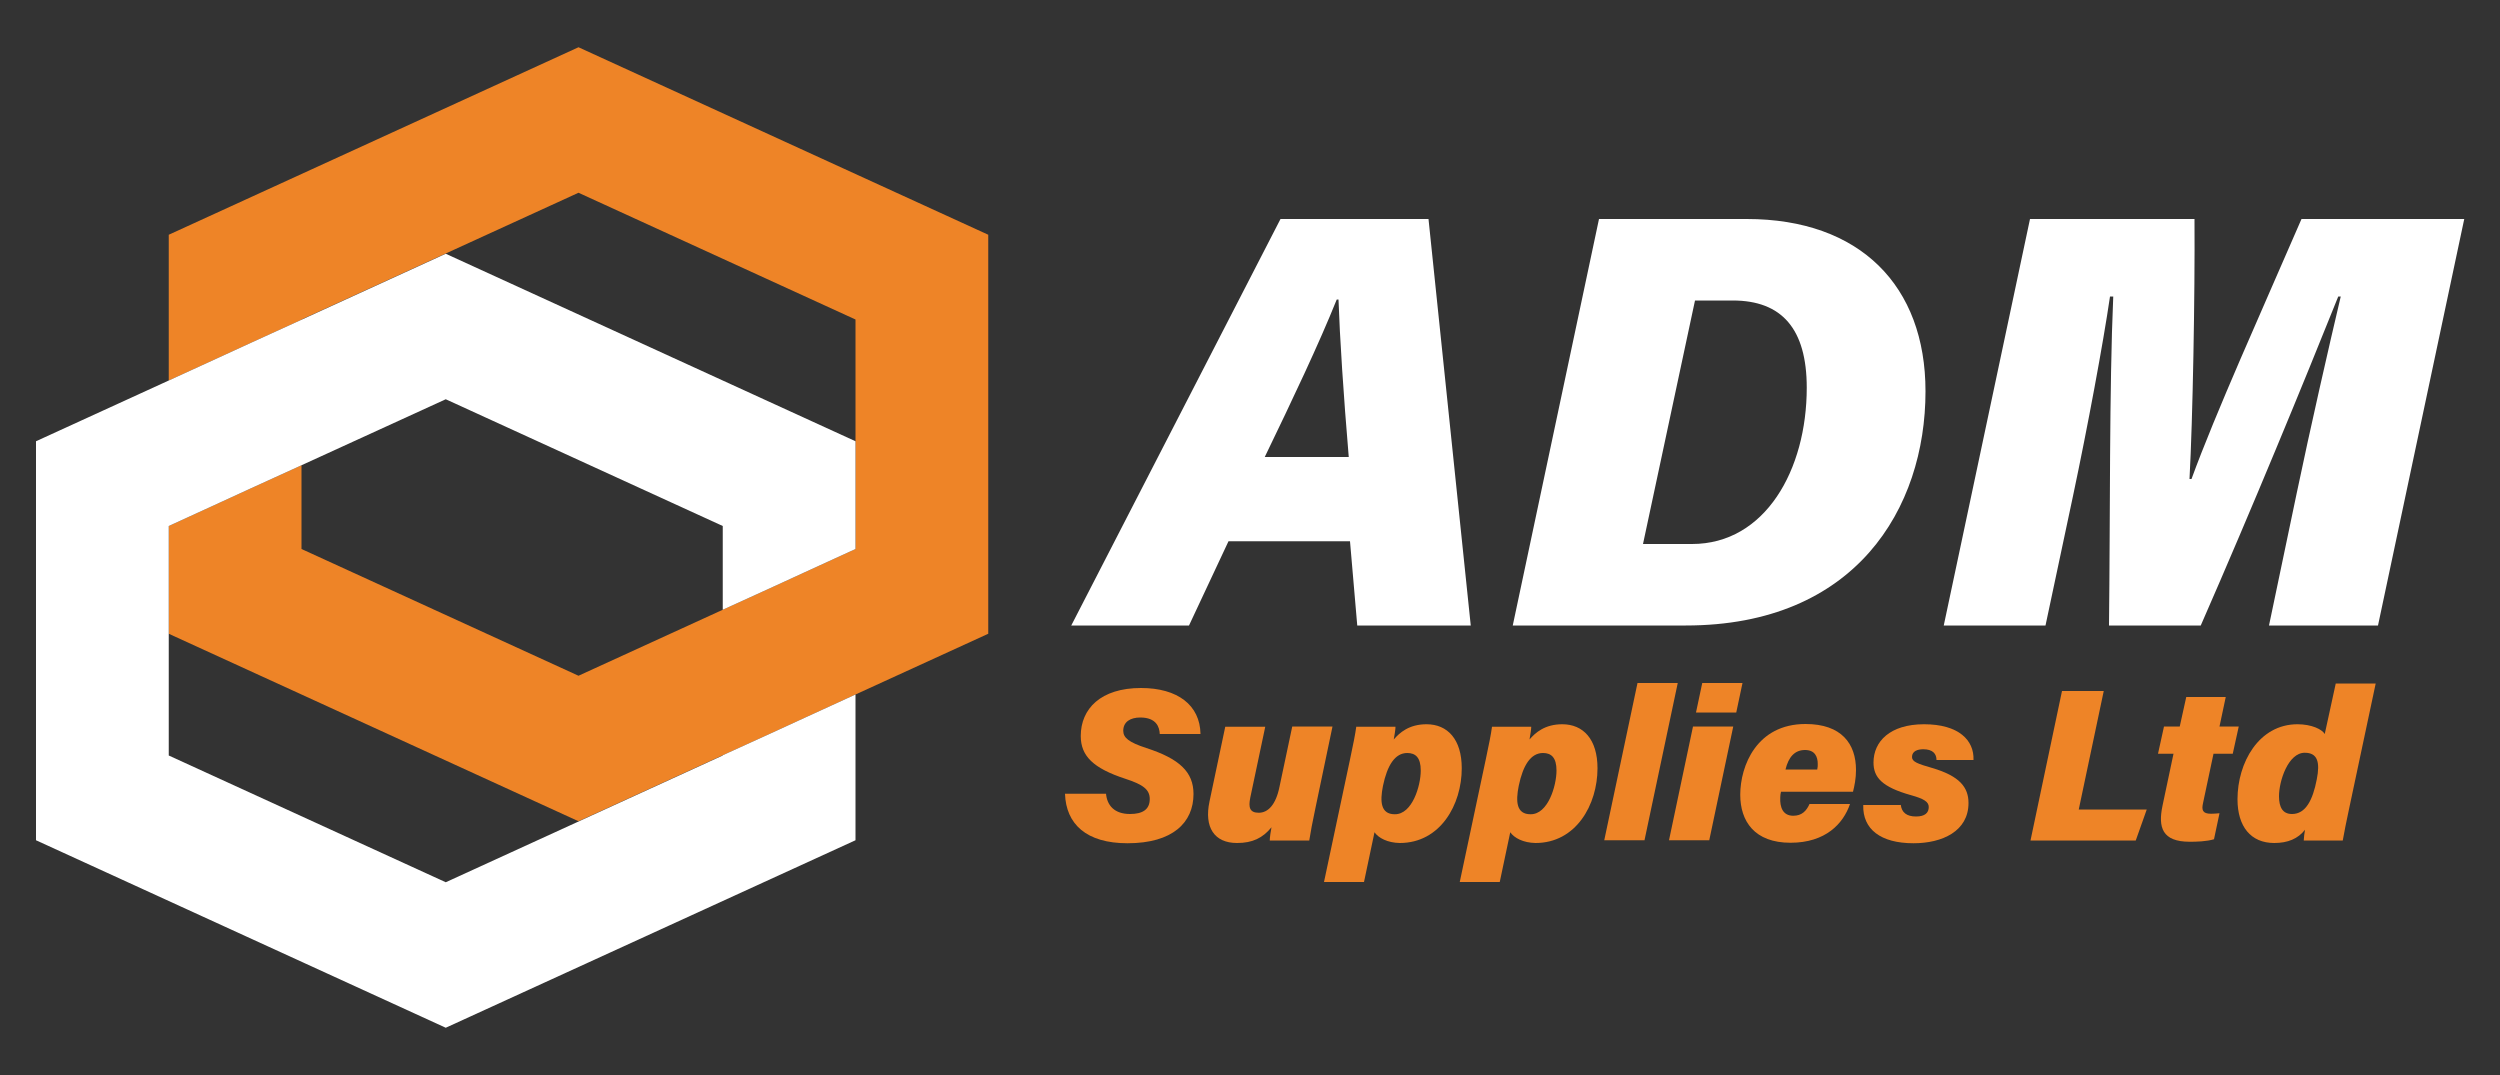
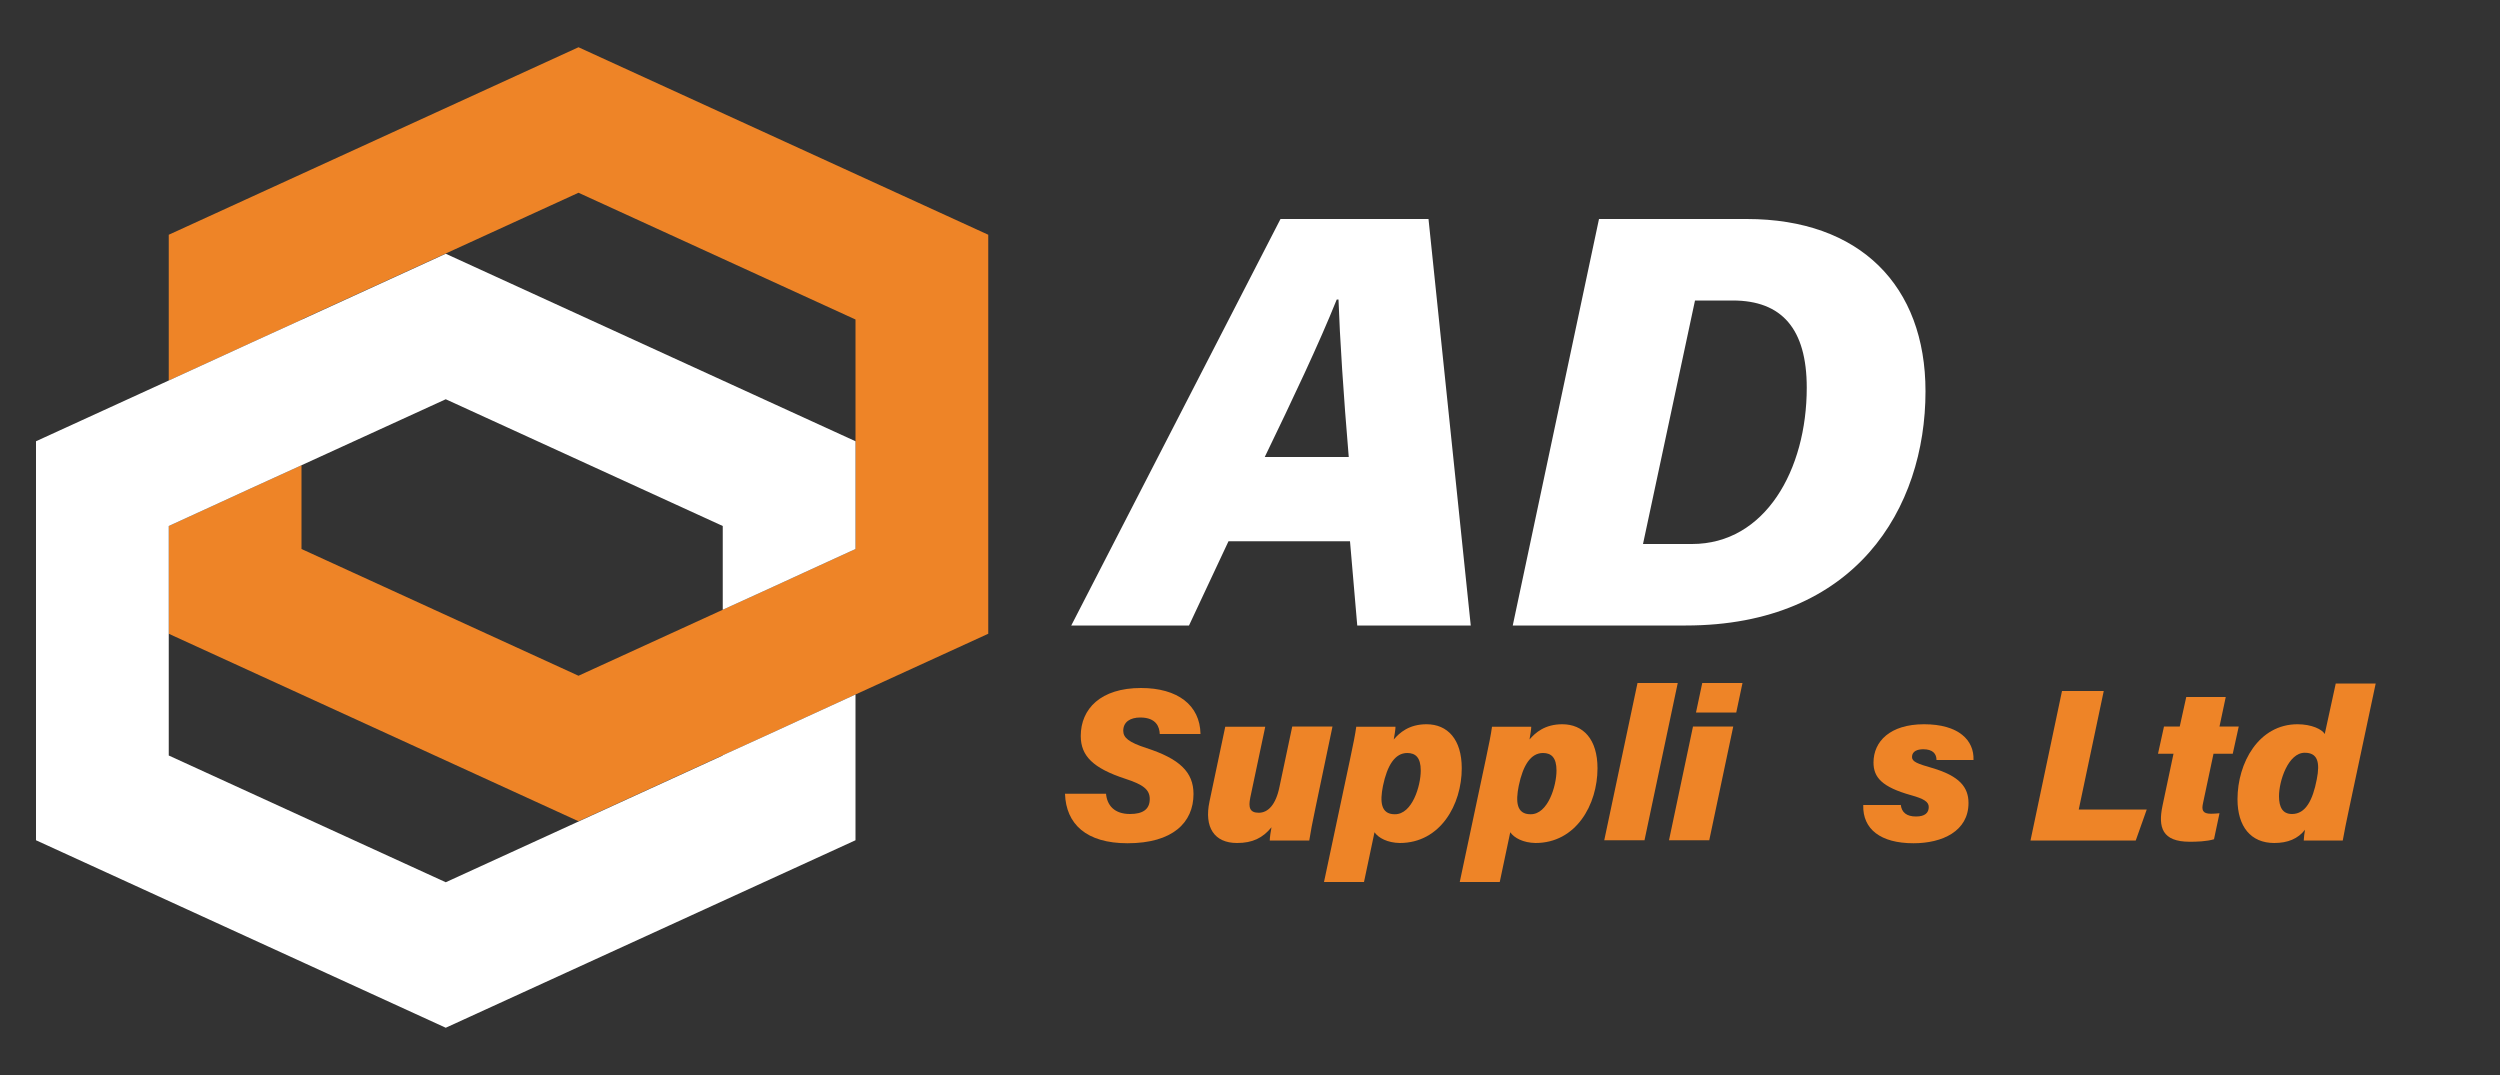
<svg xmlns="http://www.w3.org/2000/svg" version="1.1" id="Layer_1" x="0px" y="0px" viewBox="0 0 1000 430" style="enable-background:new 0 0 1000 430;" xml:space="preserve">
  <rect x="0" y="0" width="1000" height="430" fill="#333333" stroke="none" />
  <style type="text/css">
	.st0{fill:none;}
	.st1{fill:#EE8427;}
	.st2{fill:#FFFFFF;}
</style>
  <g>
    <polygon class="st0" points="178.3,352.9 289.1,302.2 289.1,302.1 231.4,328.5 67.5,253.5 67.5,302.2  " />
    <polygon class="st0" points="342.2,176.5 342.2,127.8 231.4,77.1 120.6,127.8 120.6,127.9 178.3,101.5  " />
    <polygon class="st0" points="178.3,159.7 120.6,186.1 120.6,219.6 231.4,270.3 289.1,243.9 289.1,210.4  " />
    <polygon class="st1" points="231.4,18.9 67.5,93.9 67.5,152.2 87.8,142.9 100.2,137.2 120.6,127.9 120.6,127.8 231.4,77.1    342.2,127.8 342.2,176.5 342.2,219.6 321.9,228.9 309.5,234.6 289.1,243.9 231.4,270.3 120.6,219.6 120.6,186.1 100.2,195.4    87.8,201.1 67.5,210.4 67.5,253.5 231.4,328.5 289.1,302.1 309.5,292.8 321.9,287.1 342.2,277.8 395.3,253.5 395.3,93.9  " />
    <polygon class="st2" points="309.5,292.8 289.1,302.1 289.1,302.2 178.3,352.9 67.5,302.2 67.5,253.5 67.5,210.4 87.8,201.1    100.2,195.4 120.6,186.1 178.3,159.7 289.1,210.4 289.1,243.9 309.5,234.6 321.9,228.9 342.2,219.6 342.2,176.5 178.3,101.5    120.6,127.9 100.2,137.2 87.8,142.9 67.5,152.2 14.4,176.5 14.4,336.1 178.3,411.1 342.2,336.1 342.2,277.8 321.9,287.1  " />
    <g>
      <path class="st2" d="M491.4,216.5l-15.8,33.7h-47.1l83.7-162.6h59.2l16.9,162.6h-45.4l-2.9-33.7H491.4z M539.5,182.8    c-2.1-24.7-3.6-48-4.1-63h-0.7c-7.2,17.9-17.5,39.6-28.8,63H539.5z" />
      <path class="st2" d="M639.6,87.6h59.1c45.3,0,71.5,26.7,71.5,68.9c0,46.9-28,93.7-95.9,93.7h-69.2L639.6,87.6z M657.2,217.6h19.6    c29.3,0,45.9-29.7,45.9-62.5c0-23.6-10-34.9-29.6-34.9h-15.1L657.2,217.6z" />
-       <path class="st2" d="M918.7,197.2c5.3-25.4,13-59.2,17.6-78.6h-1c-14,34.9-34.2,84.1-55,131.6h-36.7c0.5-42.6,0.1-95.4,1.7-131.6    h-1.3c-2.8,19.1-8.9,51.9-14.8,79.8l-11,51.8h-40.7l34.5-162.6h65.8c0.2,30.9-0.7,80.2-2,104h0.8c9.7-26.6,27.8-66.6,44-104h65.1    l-34.5,162.6h-43.6L918.7,197.2z" />
    </g>
    <g>
      <path class="st1" d="M442.4,317.4c0.4,4.8,3.4,8.2,9.6,8.2c4.9,0,7.9-1.7,7.9-6c0-3.8-2.7-5.8-9.8-8.1    c-12.8-4.2-17.8-9.1-17.8-17.1c0-10.9,8-19.2,24.1-19.2c14.6,0,23.6,6.8,23.8,18.4h-16.3c-0.1-2.7-1.3-6.6-7.8-6.6    c-3.9,0-6.8,1.7-6.8,5.3c0,2.8,2.2,4.6,9.2,6.9c13.3,4.3,18.9,9.6,18.9,18.4c0,11.4-8.3,19.7-26.4,19.7c-16.5,0-24.6-7.7-25-19.8    H442.4z" />
      <path class="st1" d="M526.2,323.1c-1.2,5.6-2,9.9-2.5,13.1h-15.8c0-1.1,0.4-3.9,0.7-5.3c-3.5,4.3-7.6,6.3-13.8,6.3    c-9.1,0-13.2-6.3-11-16.6l6.3-29.9h16l-6,28.4c-0.8,3.9-0.2,6,3.4,6c3.6,0,6.8-3,8.3-10.4l5.1-24.1H533L526.2,323.1z" />
      <path class="st1" d="M549.8,332.9l-4.2,19.9h-16l10.4-49c1.3-6.1,2.1-10.1,2.5-13.1h15.7c0,1-0.4,3.4-0.7,5.1    c2.3-2.7,6.1-6.1,13.1-6.1c8.4,0,14.1,6,14.1,17.6c0,14.6-8.6,29.9-24.8,29.9C555,337.1,551.4,335.2,549.8,332.9z M568.3,308.2    c0-5.2-2.1-7-5.4-7c-4.9,0-8,4.9-9.7,13.1c-1.3,6.4-0.9,11.4,4.7,11.4C564.9,325.8,568.3,314.3,568.3,308.2z" />
      <path class="st1" d="M604.1,332.9l-4.2,19.9h-16l10.4-49c1.3-6.1,2.1-10.1,2.5-13.1h15.7c0,1-0.4,3.4-0.7,5.1    c2.3-2.7,6.1-6.1,13.1-6.1c8.4,0,14.1,6,14.1,17.6c0,14.6-8.6,29.9-24.8,29.9C609.3,337.1,605.7,335.2,604.1,332.9z M622.6,308.2    c0-5.2-2.1-7-5.4-7c-4.9,0-8,4.9-9.7,13.1c-1.3,6.4-0.9,11.4,4.7,11.4C619.2,325.8,622.6,314.3,622.6,308.2z" />
      <path class="st1" d="M641.7,336.1l13.3-62.9h16.1l-13.3,62.9H641.7z" />
      <path class="st1" d="M677.2,290.6h16.1l-9.6,45.5h-16.1L677.2,290.6z M680.9,273.2H697l-2.5,11.8h-16.1L680.9,273.2z" />
-       <path class="st1" d="M712.4,316.7c-0.2,0.8-0.3,1.5-0.3,2.3c-0.2,4,1.1,7.3,5.2,7.3c3.5,0,5.3-2,6.5-4.7H740    c-2.7,7.9-9.8,15.5-23.8,15.5c-14.4,0-20.1-8.6-20.1-19.2c0-11.6,6.6-28.3,26.1-28.3c14.4,0,20.2,7.9,20.2,18.4    c0,3.4-0.6,6.3-1.2,8.7H712.4z M726.9,307.8c0.2-0.9,0.2-1.6,0.2-2.2c0-3-1.2-5.6-5.1-5.6c-4.1,0-6.6,2.8-7.8,7.8H726.9z" />
      <path class="st1" d="M760.3,321.8c0.3,3.2,2.4,4.8,6.1,4.8c3.5,0,5.1-1.4,5.1-3.8c0-2.1-2-3.3-7-4.7c-11.8-3.3-15.1-7.2-15.1-13.1    c0-8.4,6.6-15.3,20.2-15.3c13.9,0,20.1,6.4,19.8,14.3h-14.8c0-2.5-1.5-4.3-5.3-4.3c-2.2,0-4.5,0.7-4.5,3.1c0,1.9,2.2,2.7,8.1,4.4    c10.9,3.2,14.5,7.7,14.5,14c0,11.3-10.5,16.1-22,16.1c-13.1,0-20.4-5.6-20.1-15.3H760.3z" />
      <path class="st1" d="M824.8,276.4h16.7l-10,47.4h27.2l-4.4,12.4h-42.1L824.8,276.4z" />
      <path class="st1" d="M865.6,290.6h6.3l2.6-11.8h15.8l-2.5,11.8h7.7l-2.4,10.9h-7.7l-4.2,19.8c-0.6,2.7-0.2,4.2,3.2,4.2    c1.1,0,2.2-0.1,3.4-0.2l-2.2,10.4c-3,0.9-7,1-9.7,1c-11.1,0-12.7-5.8-10.9-14.4l4.4-20.8h-6.2L865.6,290.6z" />
      <path class="st1" d="M950.3,273.3l-10.6,49.9c-1.1,5.2-2,9.5-2.6,13h-15.6c0.1-1.5,0.2-2.6,0.5-4.3c-2.8,3.6-6.9,5.3-12.3,5.3    c-9.4,0-14.7-6.6-14.7-17.5c0-14.6,8.5-30,24-30c5.6,0,9.8,2,10.9,3.9l4.4-20.2H950.3z M911.6,318.5c0,4.6,1.6,7.1,5.2,7.1    c5.5,0,8.3-5.6,9.9-13.8c1.4-7,0.3-10.7-4.8-10.7C915.3,301.1,911.6,312.3,911.6,318.5z" />
    </g>
  </g>
</svg>